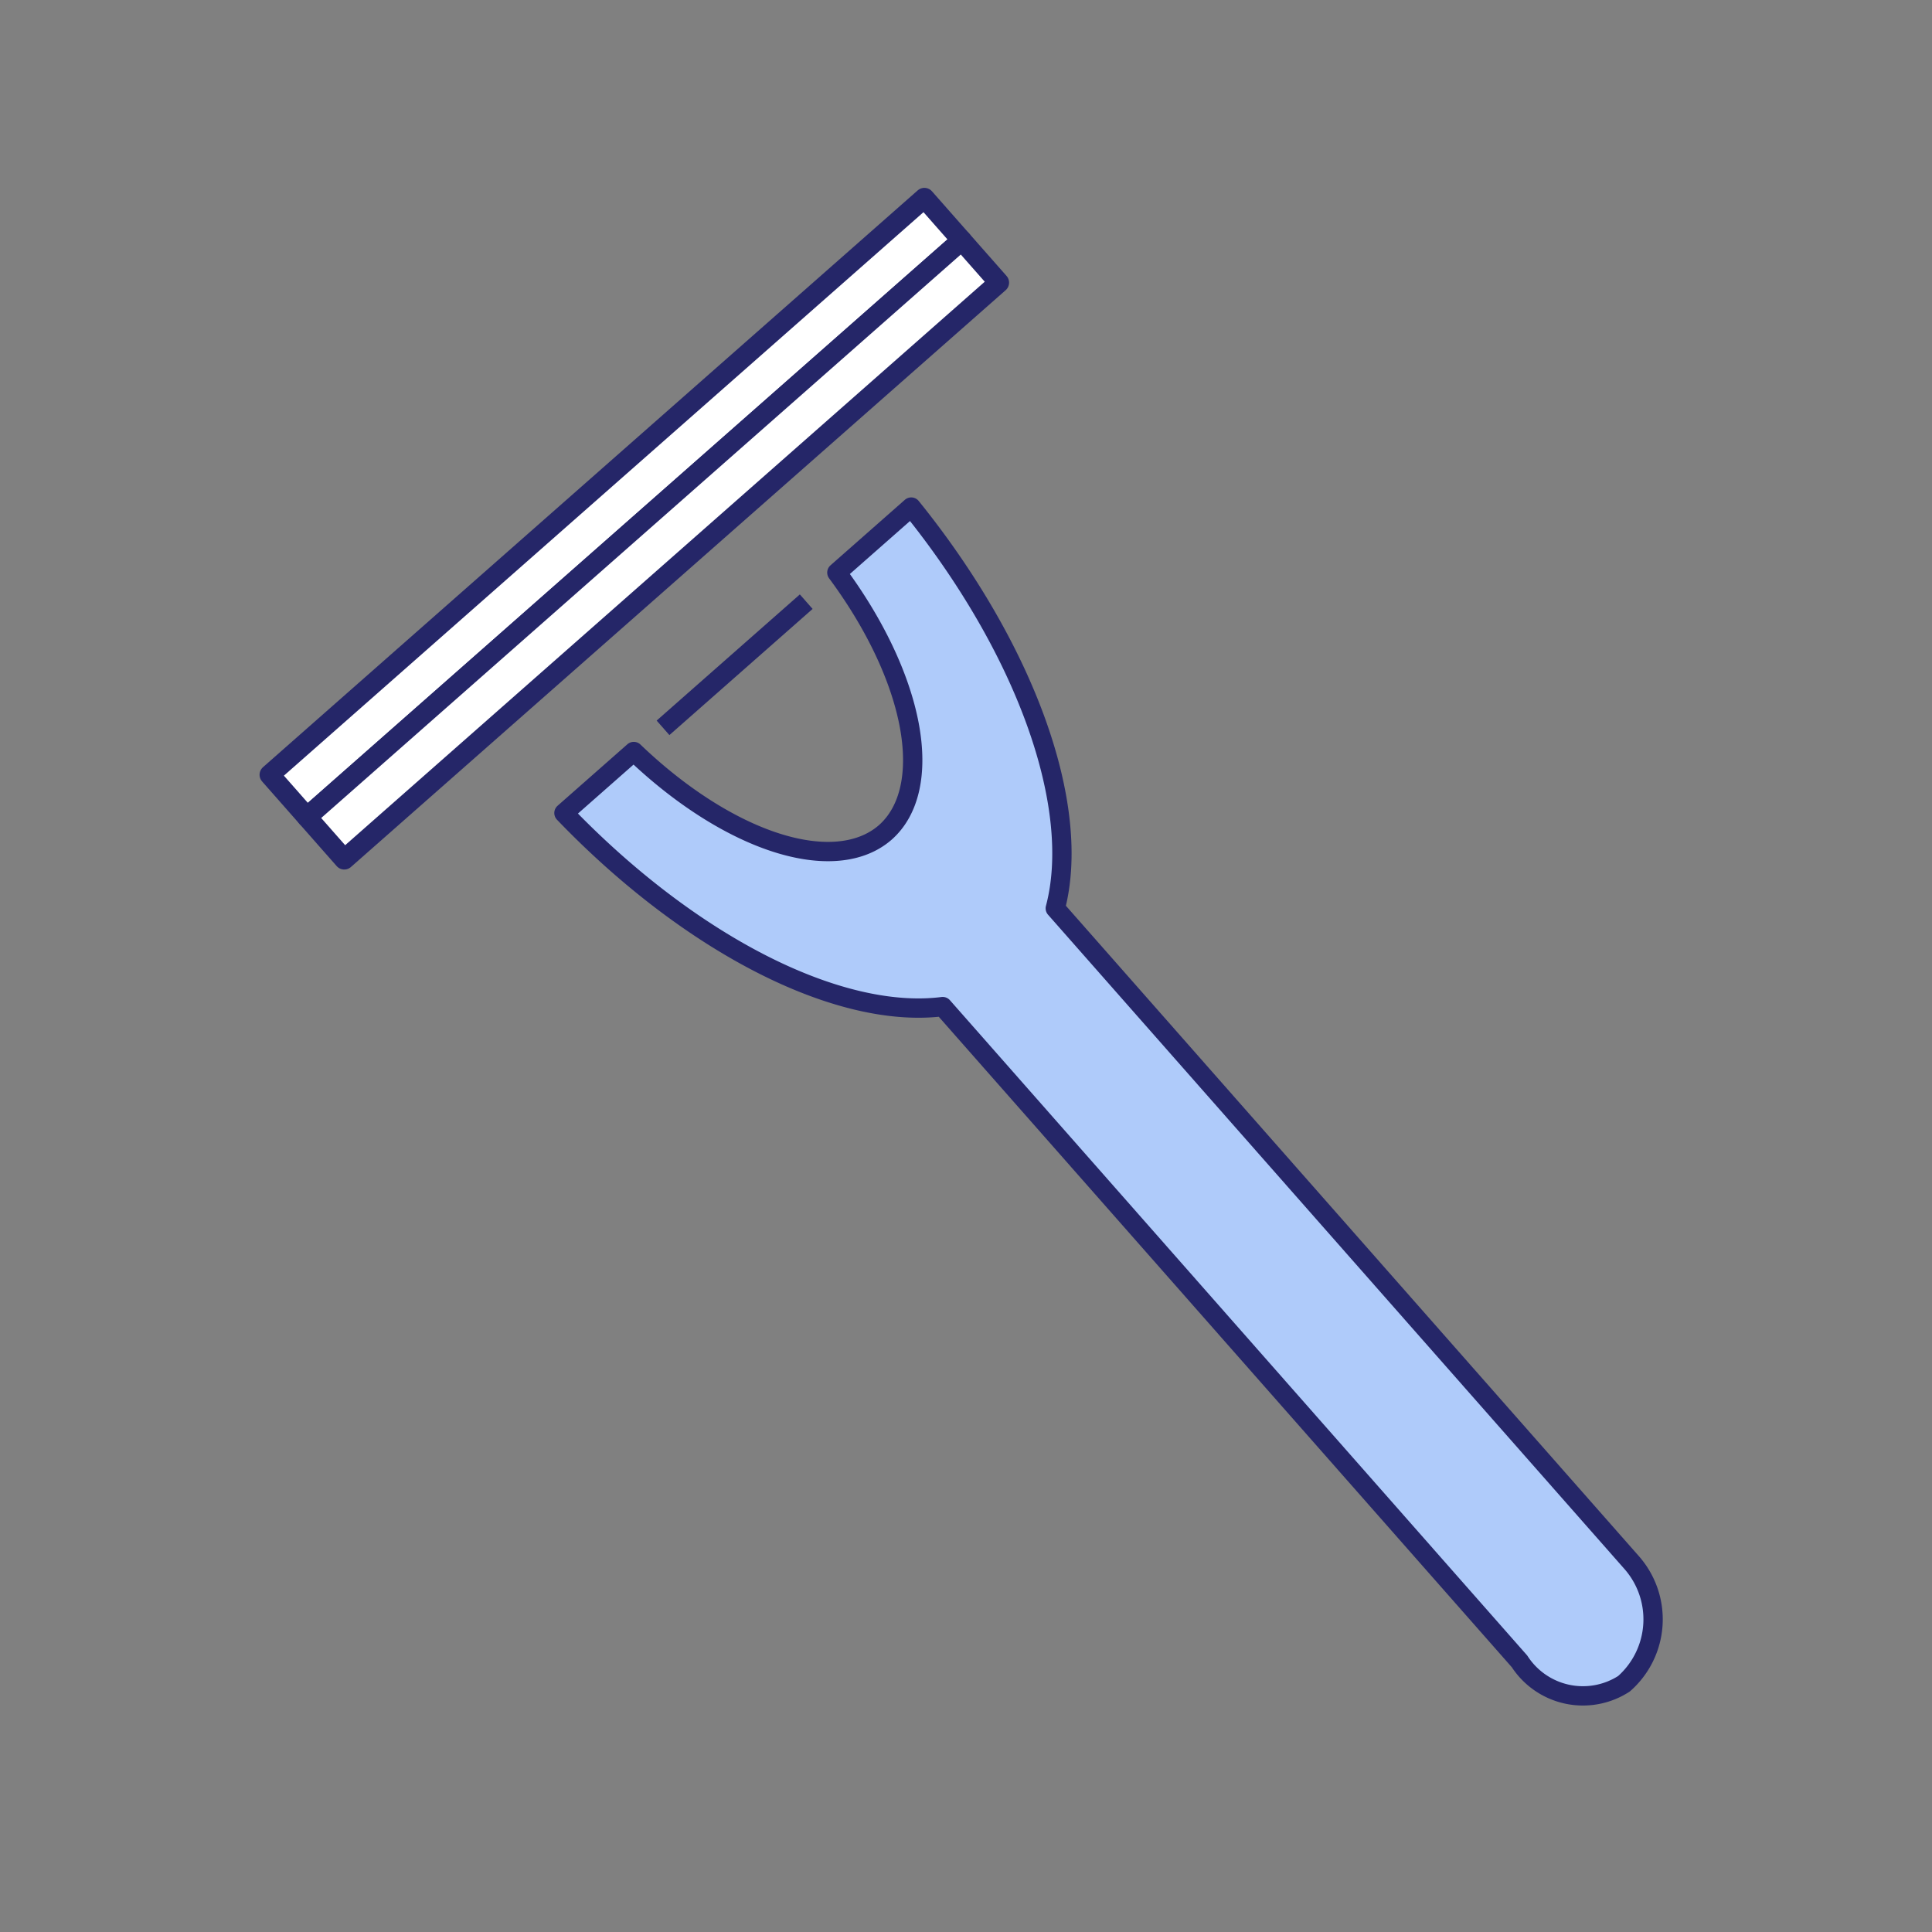
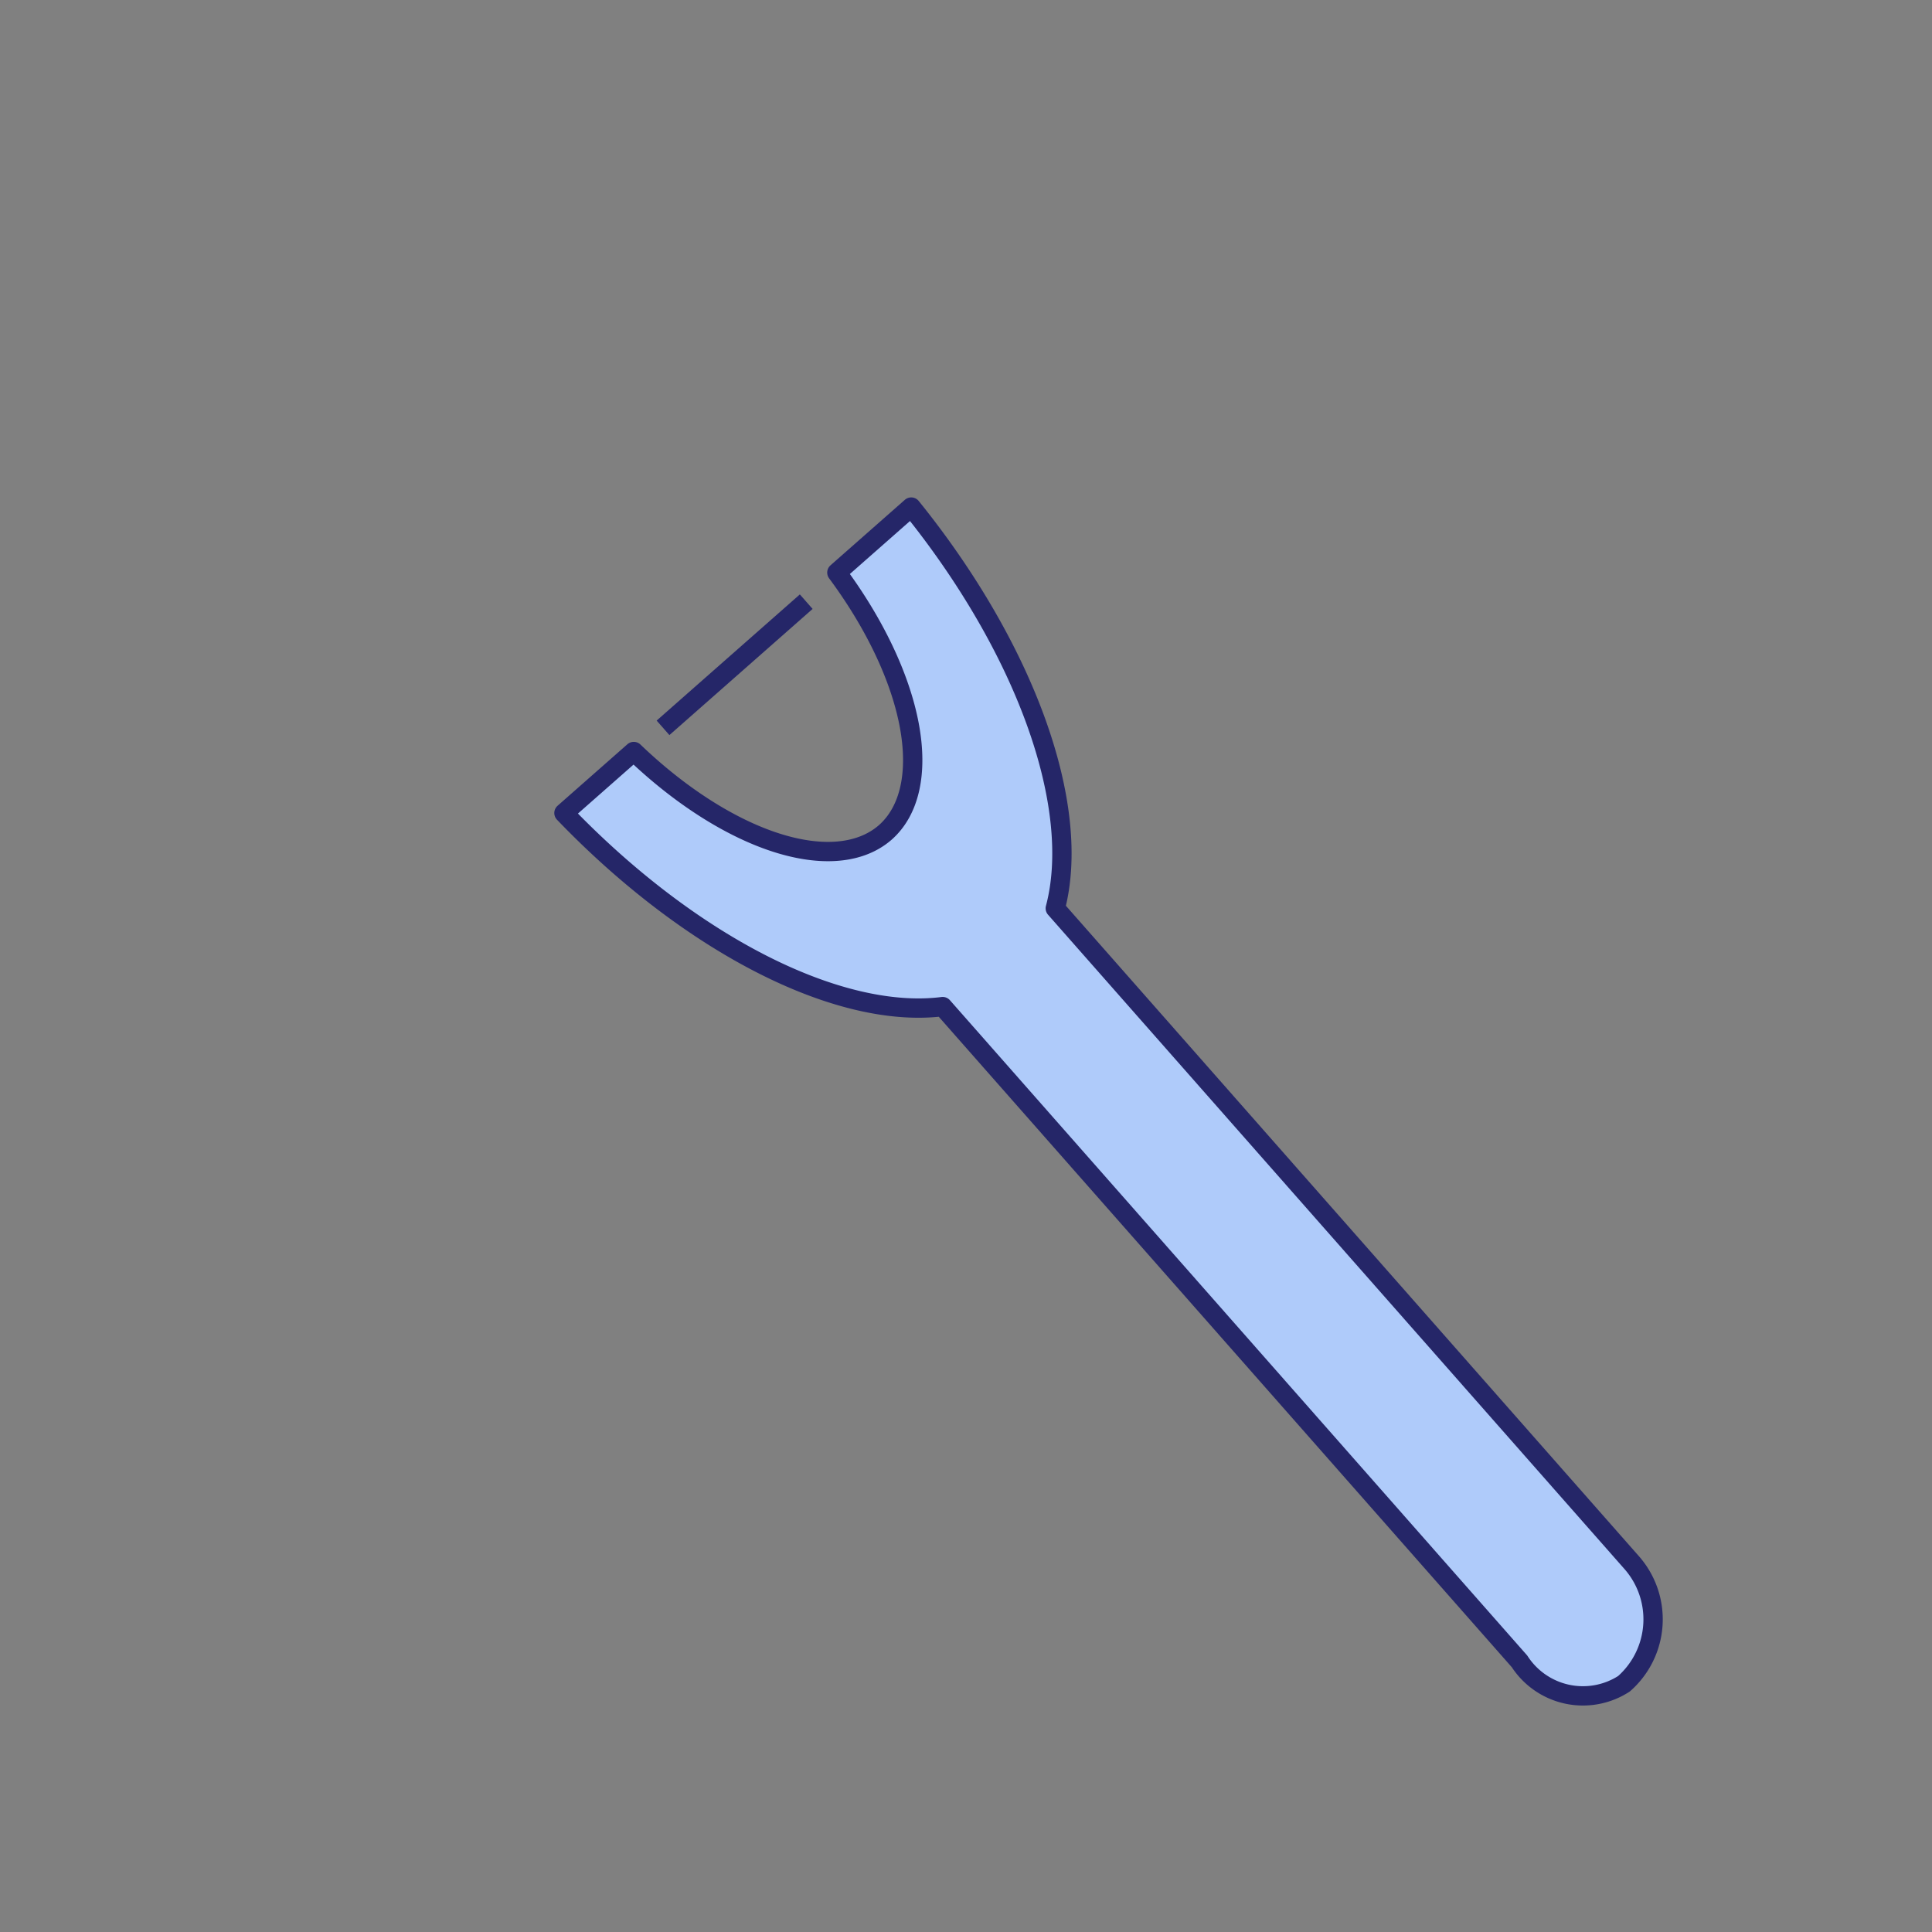
<svg xmlns="http://www.w3.org/2000/svg" xmlns:ns1="http://sodipodi.sourceforge.net/DTD/sodipodi-0.dtd" xmlns:ns2="http://www.inkscape.org/namespaces/inkscape" version="1.1" id="Layer_1" x="0px" y="0px" width="180px" height="180px" viewBox="0 0 180 180" style="enable-background:new 0 0 180 180;" xml:space="preserve" ns1:docname="maszynka-do-golenia.svg" ns2:version="1.1.1 (3bf5ae0d25, 2021-09-20)" ns2:export-filename="C:\Users\30001764\Downloads\golarka_elektryczna.png" ns2:export-xdpi="576" ns2:export-ydpi="576">
  <rect x="0" y="0" width="180" height="180" fill="#808080" stroke="none" />
  <defs id="defs22">
    <ns2:path-effect effect="fillet_chamfer" id="path-effect4985" is_visible="true" lpeversion="1" satellites_param="F,0,0,1,0,8,0,1 @ F,0,0,1,0,8,0,1 @ F,0,0,1,0,8,0,1 @ F,0,0,1,0,8,0,1" unit="px" method="auto" mode="F" radius="8" chamfer_steps="1" flexible="false" use_knot_distance="true" apply_no_radius="true" apply_with_radius="true" only_selected="false" hide_knots="false" />
    <ns2:path-effect effect="fillet_chamfer" id="path-effect4857" is_visible="true" lpeversion="1" satellites_param="F,0,0,1,0,8,0,1 @ F,0,0,1,0,8,0,1 @ F,0,0,1,0,8,0,1 @ F,0,0,1,0,8,0,1" unit="px" method="auto" mode="F" radius="8" chamfer_steps="1" flexible="false" use_knot_distance="true" apply_no_radius="true" apply_with_radius="true" only_selected="false" hide_knots="false" />
    <ns2:path-effect effect="fillet_chamfer" id="path-effect1314" is_visible="true" lpeversion="1" satellites_param="F,0,0,1,0,7,0,1 @ F,0,0,1,0,7,0,1 @ F,0,0,1,0,7,0,1 @ F,0,0,1,0,7,0,1" unit="px" method="auto" mode="F" radius="7" chamfer_steps="1" flexible="false" use_knot_distance="true" apply_no_radius="true" apply_with_radius="true" only_selected="false" hide_knots="false" />
    <ns2:path-effect effect="fillet_chamfer" id="path-effect1187" is_visible="true" lpeversion="1" satellites_param="F,0,0,1,0,7,0,1 @ F,0,0,1,0,7,0,1 @ F,0,0,1,0,7,0,1 @ F,0,0,1,0,7,0,1" unit="px" method="auto" mode="F" radius="7" chamfer_steps="1" flexible="false" use_knot_distance="true" apply_no_radius="true" apply_with_radius="true" only_selected="false" hide_knots="false" />
    <ns2:path-effect effect="fillet_chamfer" id="path-effect1085" is_visible="true" lpeversion="1" satellites_param="F,0,0,1,0,3.567,0,1 @ F,0,0,1,0,3.943,0,1 @ F,0,0,1,0,43.345,0,1 @ F,0,0,1,0,42.46,0,1" unit="px" method="auto" mode="F" radius="0" chamfer_steps="1" flexible="false" use_knot_distance="true" apply_no_radius="true" apply_with_radius="true" only_selected="false" hide_knots="false" />
    <ns2:path-effect effect="fillet_chamfer" id="path-effect1881" is_visible="true" lpeversion="1" satellites_param="F,0,0,1,0,0,0,1 @ F,0,0,1,0,0,0,1 @ F,0,0,1,0,8.256,0,1 @ F,0,0,1,0,9.141,0,1" unit="px" method="auto" mode="F" radius="0" chamfer_steps="1" flexible="false" use_knot_distance="true" apply_no_radius="true" apply_with_radius="true" only_selected="false" hide_knots="false" />
    <ns2:path-effect effect="fillet_chamfer" id="path-effect1594" is_visible="true" lpeversion="1" satellites_param="F,0,0,1,0,3.567,0,1 @ F,0,0,1,0,3.943,0,1 @ F,0,0,1,0,43.345,0,1 @ F,0,0,1,0,42.46,0,1" unit="px" method="auto" mode="F" radius="0" chamfer_steps="1" flexible="false" use_knot_distance="true" apply_no_radius="true" apply_with_radius="true" only_selected="false" hide_knots="false" />
    <rect x="56.653" y="56.173" width="53.612" height="76.977" id="rect50600" />
    <ns2:path-effect effect="fillet_chamfer" id="path-effect4973" is_visible="true" lpeversion="1" satellites_param="F,0,0,1,0,0,0,1 @ F,0,0,1,0,0,0,1 @ F,0,0,1,0,0,0,1 @ F,0,0,1,0,0,0,1 @ F,0,0,1,0,0,0,1 @ F,0,0,1,0,0,0,1 @ F,0,0,1,0,0,0,1 @ F,0,0,1,0,0,0,1" unit="px" method="auto" mode="F" radius="0" chamfer_steps="1" flexible="false" use_knot_distance="true" apply_no_radius="true" apply_with_radius="true" only_selected="false" hide_knots="false" />
    <ns2:path-effect effect="fillet_chamfer" id="path-effect4903" is_visible="true" lpeversion="1" satellites_param="F,1,0,1,0,1,0,1 @ F,1,0,1,0,1,0,1 @ F,1,0,1,0,1,0,1 @ F,1,0,1,0,1,0,1 @ F,1,0,1,0,1,0,1 @ F,1,0,1,0,1,0,1 @ F,1,0,1,0,1,0,1 @ F,1,0,1,0,1,0,1" unit="px" method="auto" mode="F" radius="100" chamfer_steps="1" flexible="true" use_knot_distance="true" apply_no_radius="true" apply_with_radius="true" only_selected="false" hide_knots="false" />
    <pattern id="EMFhbasepattern" patternUnits="userSpaceOnUse" width="6" height="6" x="0" y="0" />
  </defs>
  <ns1:namedview id="namedview20" pagecolor="#505050" bordercolor="#eeeeee" borderopacity="1" ns2:pageshadow="0" ns2:pageopacity="0" ns2:pagecheckerboard="0" showgrid="false" ns2:zoom="4.4392975" ns2:cx="44.15113" ns2:cy="61.721477" ns2:window-width="2880" ns2:window-height="1526" ns2:window-x="2869" ns2:window-y="-11" ns2:window-maximized="1" ns2:current-layer="Group_22654" />
  <style type="text/css" id="style2">
	.st0{fill:#252668;}
	.st1{fill:#FF6A73;}
	.st2{fill:#AECBFA;}
</style>
  <g id="Group_22654" transform="translate(-630.23 -308.25)">
    <g id="g7030" transform="rotate(-41.38,735.488,385.621)">
      <path style="fill:#252668;fill-opacity:1;stroke:#252668;stroke-width:1.8;stroke-linecap:butt;stroke-linejoin:miter;stroke-miterlimit:4;stroke-dasharray:none;stroke-opacity:1" d="M 726.96,349.701 H 709.179" id="path1981" />
      <path id="path4127" style="fill:#afcbfa;fill-opacity:1;stroke:#252668;stroke-width:1.8;stroke-linecap:round;stroke-linejoin:round;stroke-miterlimit:4;stroke-dasharray:none;stroke-opacity:1;stop-color:#000000" d="m 66.777,41.305 a 21.679,42.801 0 0 0 14.553,36.857 v 81.299 a 7.039,7.039 0 0 0 5.924,8 8,8 0 0 0 8,-8 V 78.229 A 21.679,42.801 0 0 0 109.896,41.305 h -9.232 A 12.803,25.277 0 0 1 88.055,62.451 12.803,25.277 0 0 1 75.445,41.305 Z" transform="translate(630.23,308.25)" />
      <path style="fill:#afcbfa;fill-opacity:1;stroke:#252668;stroke-width:1.8;stroke-linecap:round;stroke-linejoin:round;stroke-miterlimit:4;stroke-dasharray:none;stroke-opacity:1;stop-color:#000000" id="rect4983" width="94.251" height="23.657" x="671.723" y="325.899" ns2:path-effect="#path-effect4985" d="m 679.723,325.899 h 78.251 a 8,8 45 0 1 8,8 v 7.657 a 8,8 135 0 1 -8,8 l -78.251,0 a 8,8 45 0 1 -8,-8 v -7.657 a 8,8 135 0 1 8,-8 z" ns1:type="rect" />
-       <rect style="fill:#ffffff;fill-opacity:1;stroke:#252668;stroke-width:1.88;stroke-linecap:round;stroke-linejoin:round;stop-color:#000000" id="rect1339" width="81.296" height="5.257" x="678.789" y="328.755" />
-       <rect style="fill:#ffffff;fill-opacity:1;stroke:#252668;stroke-width:1.88;stroke-linecap:round;stroke-linejoin:round;stop-color:#000000" id="rect1339-5" width="81.296" height="5.257" x="678.789" y="334.012" />
    </g>
  </g>
</svg>